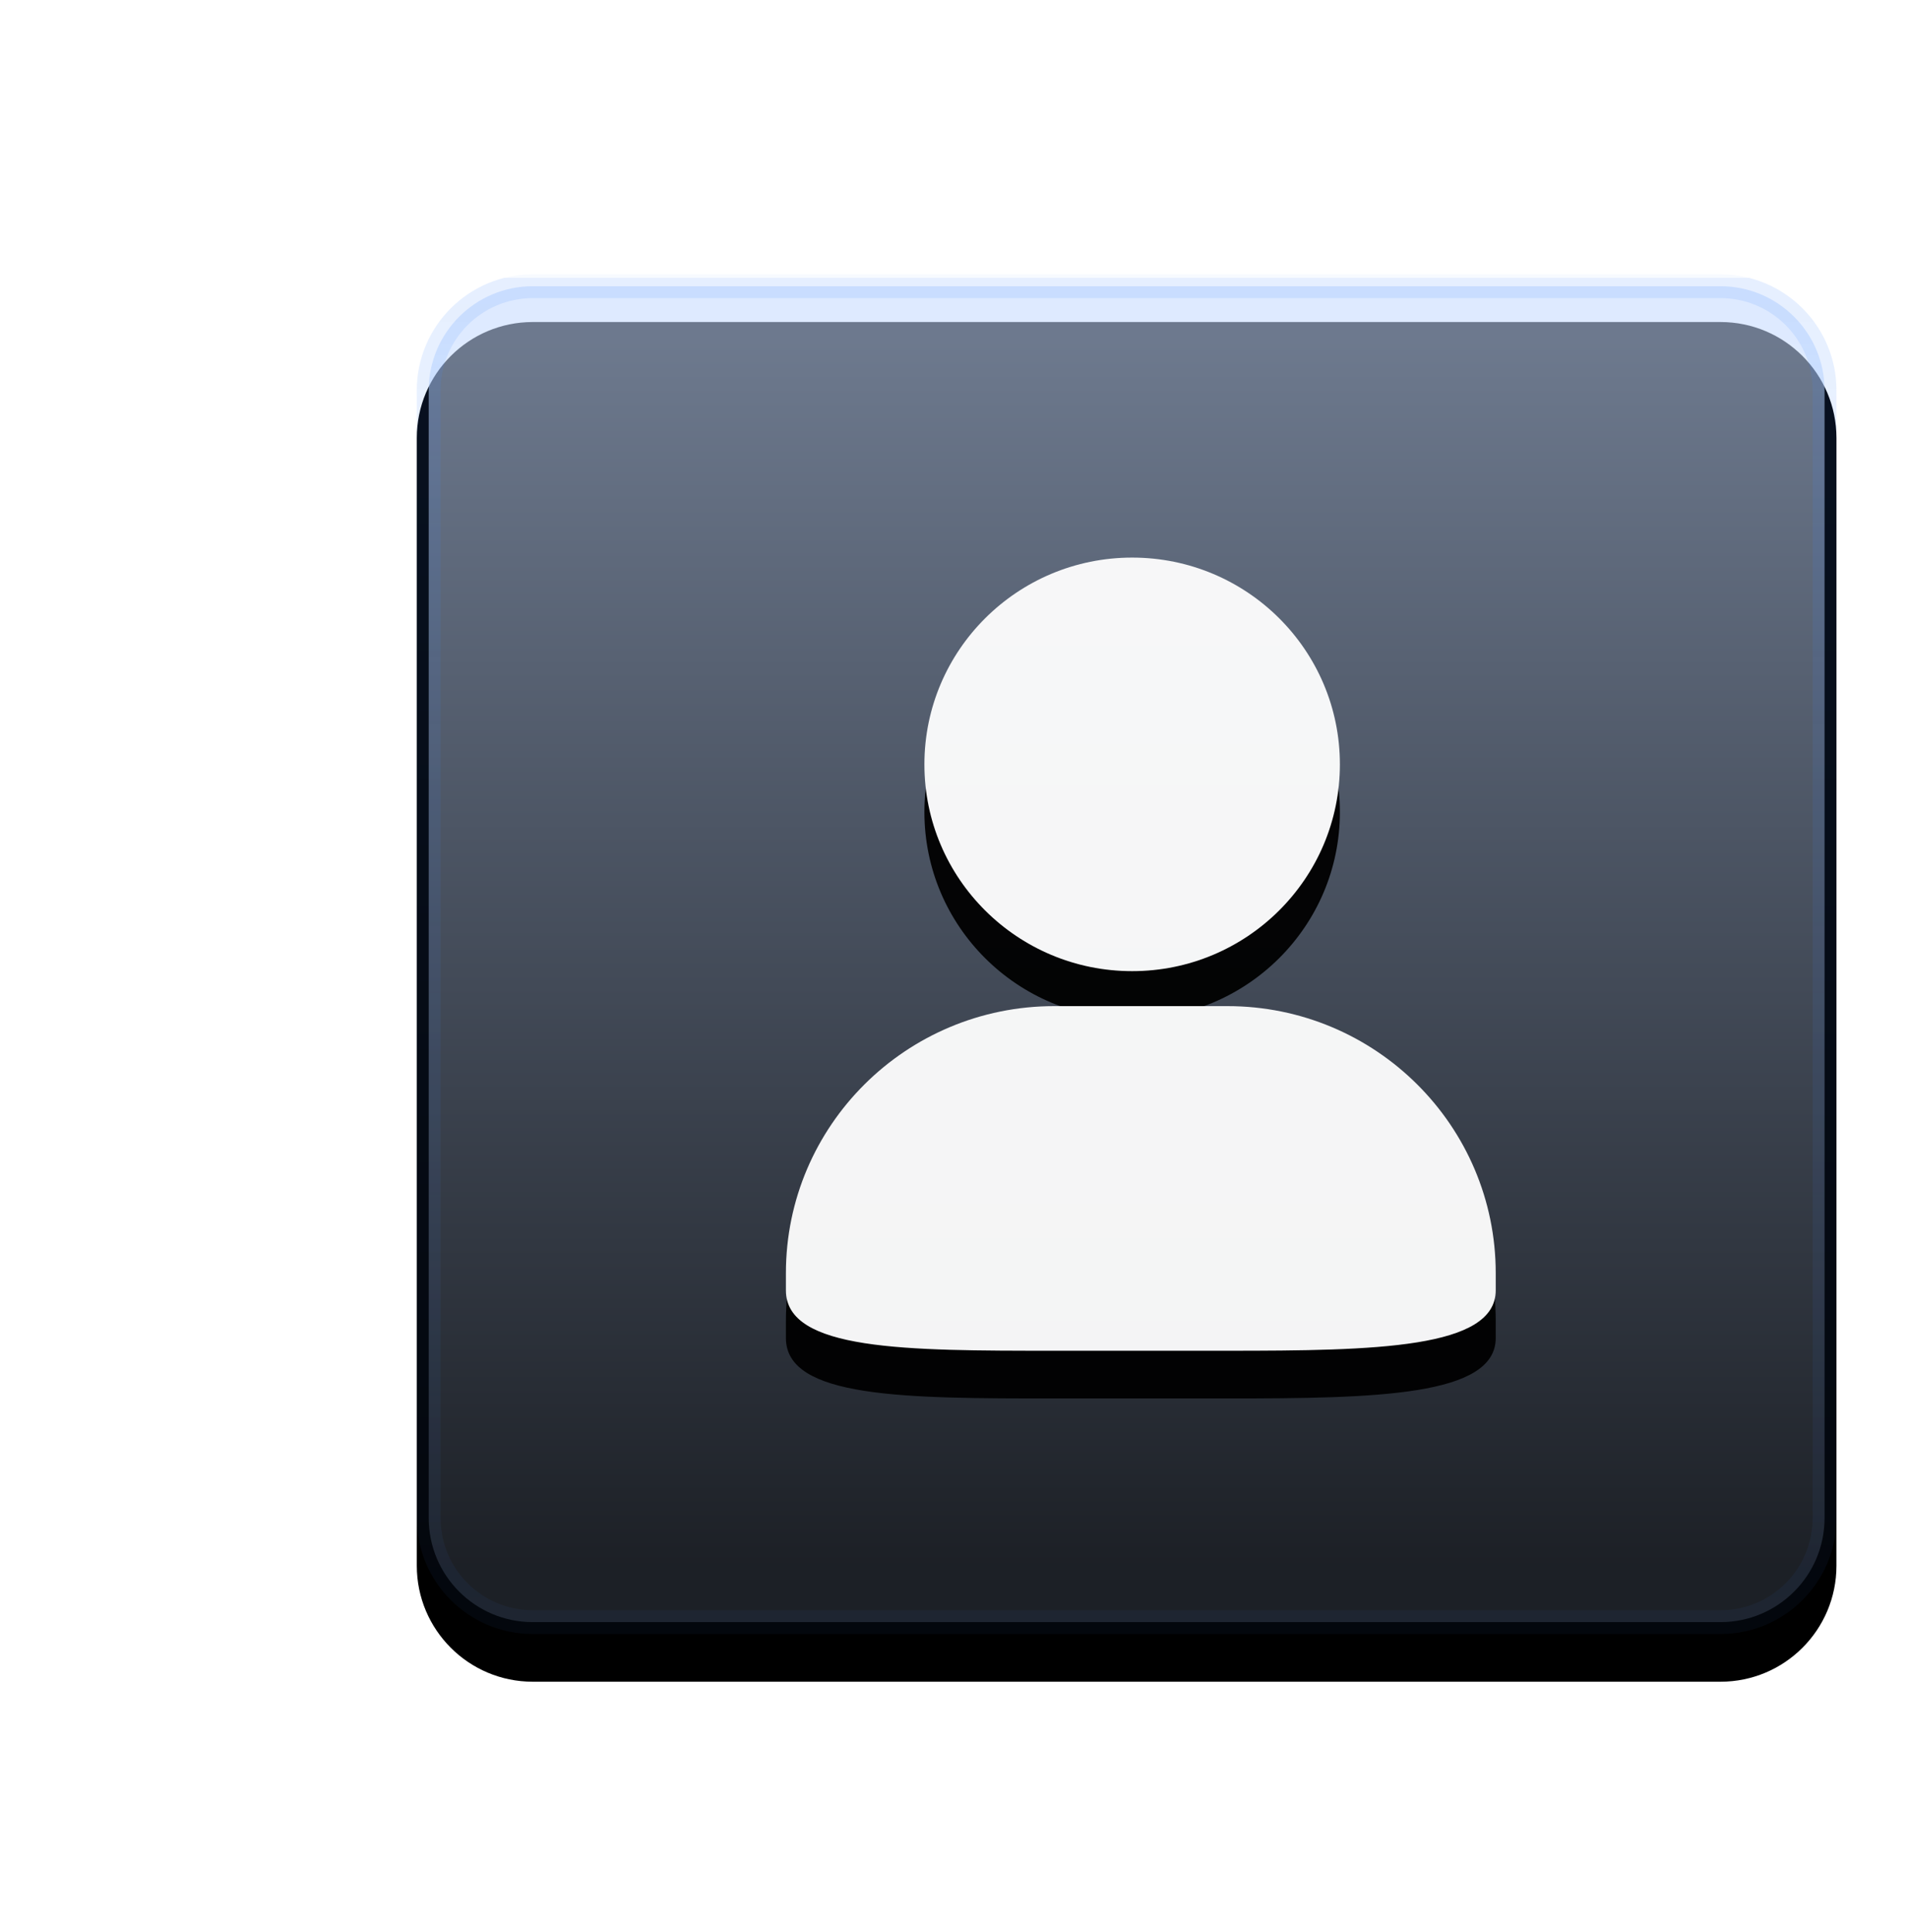
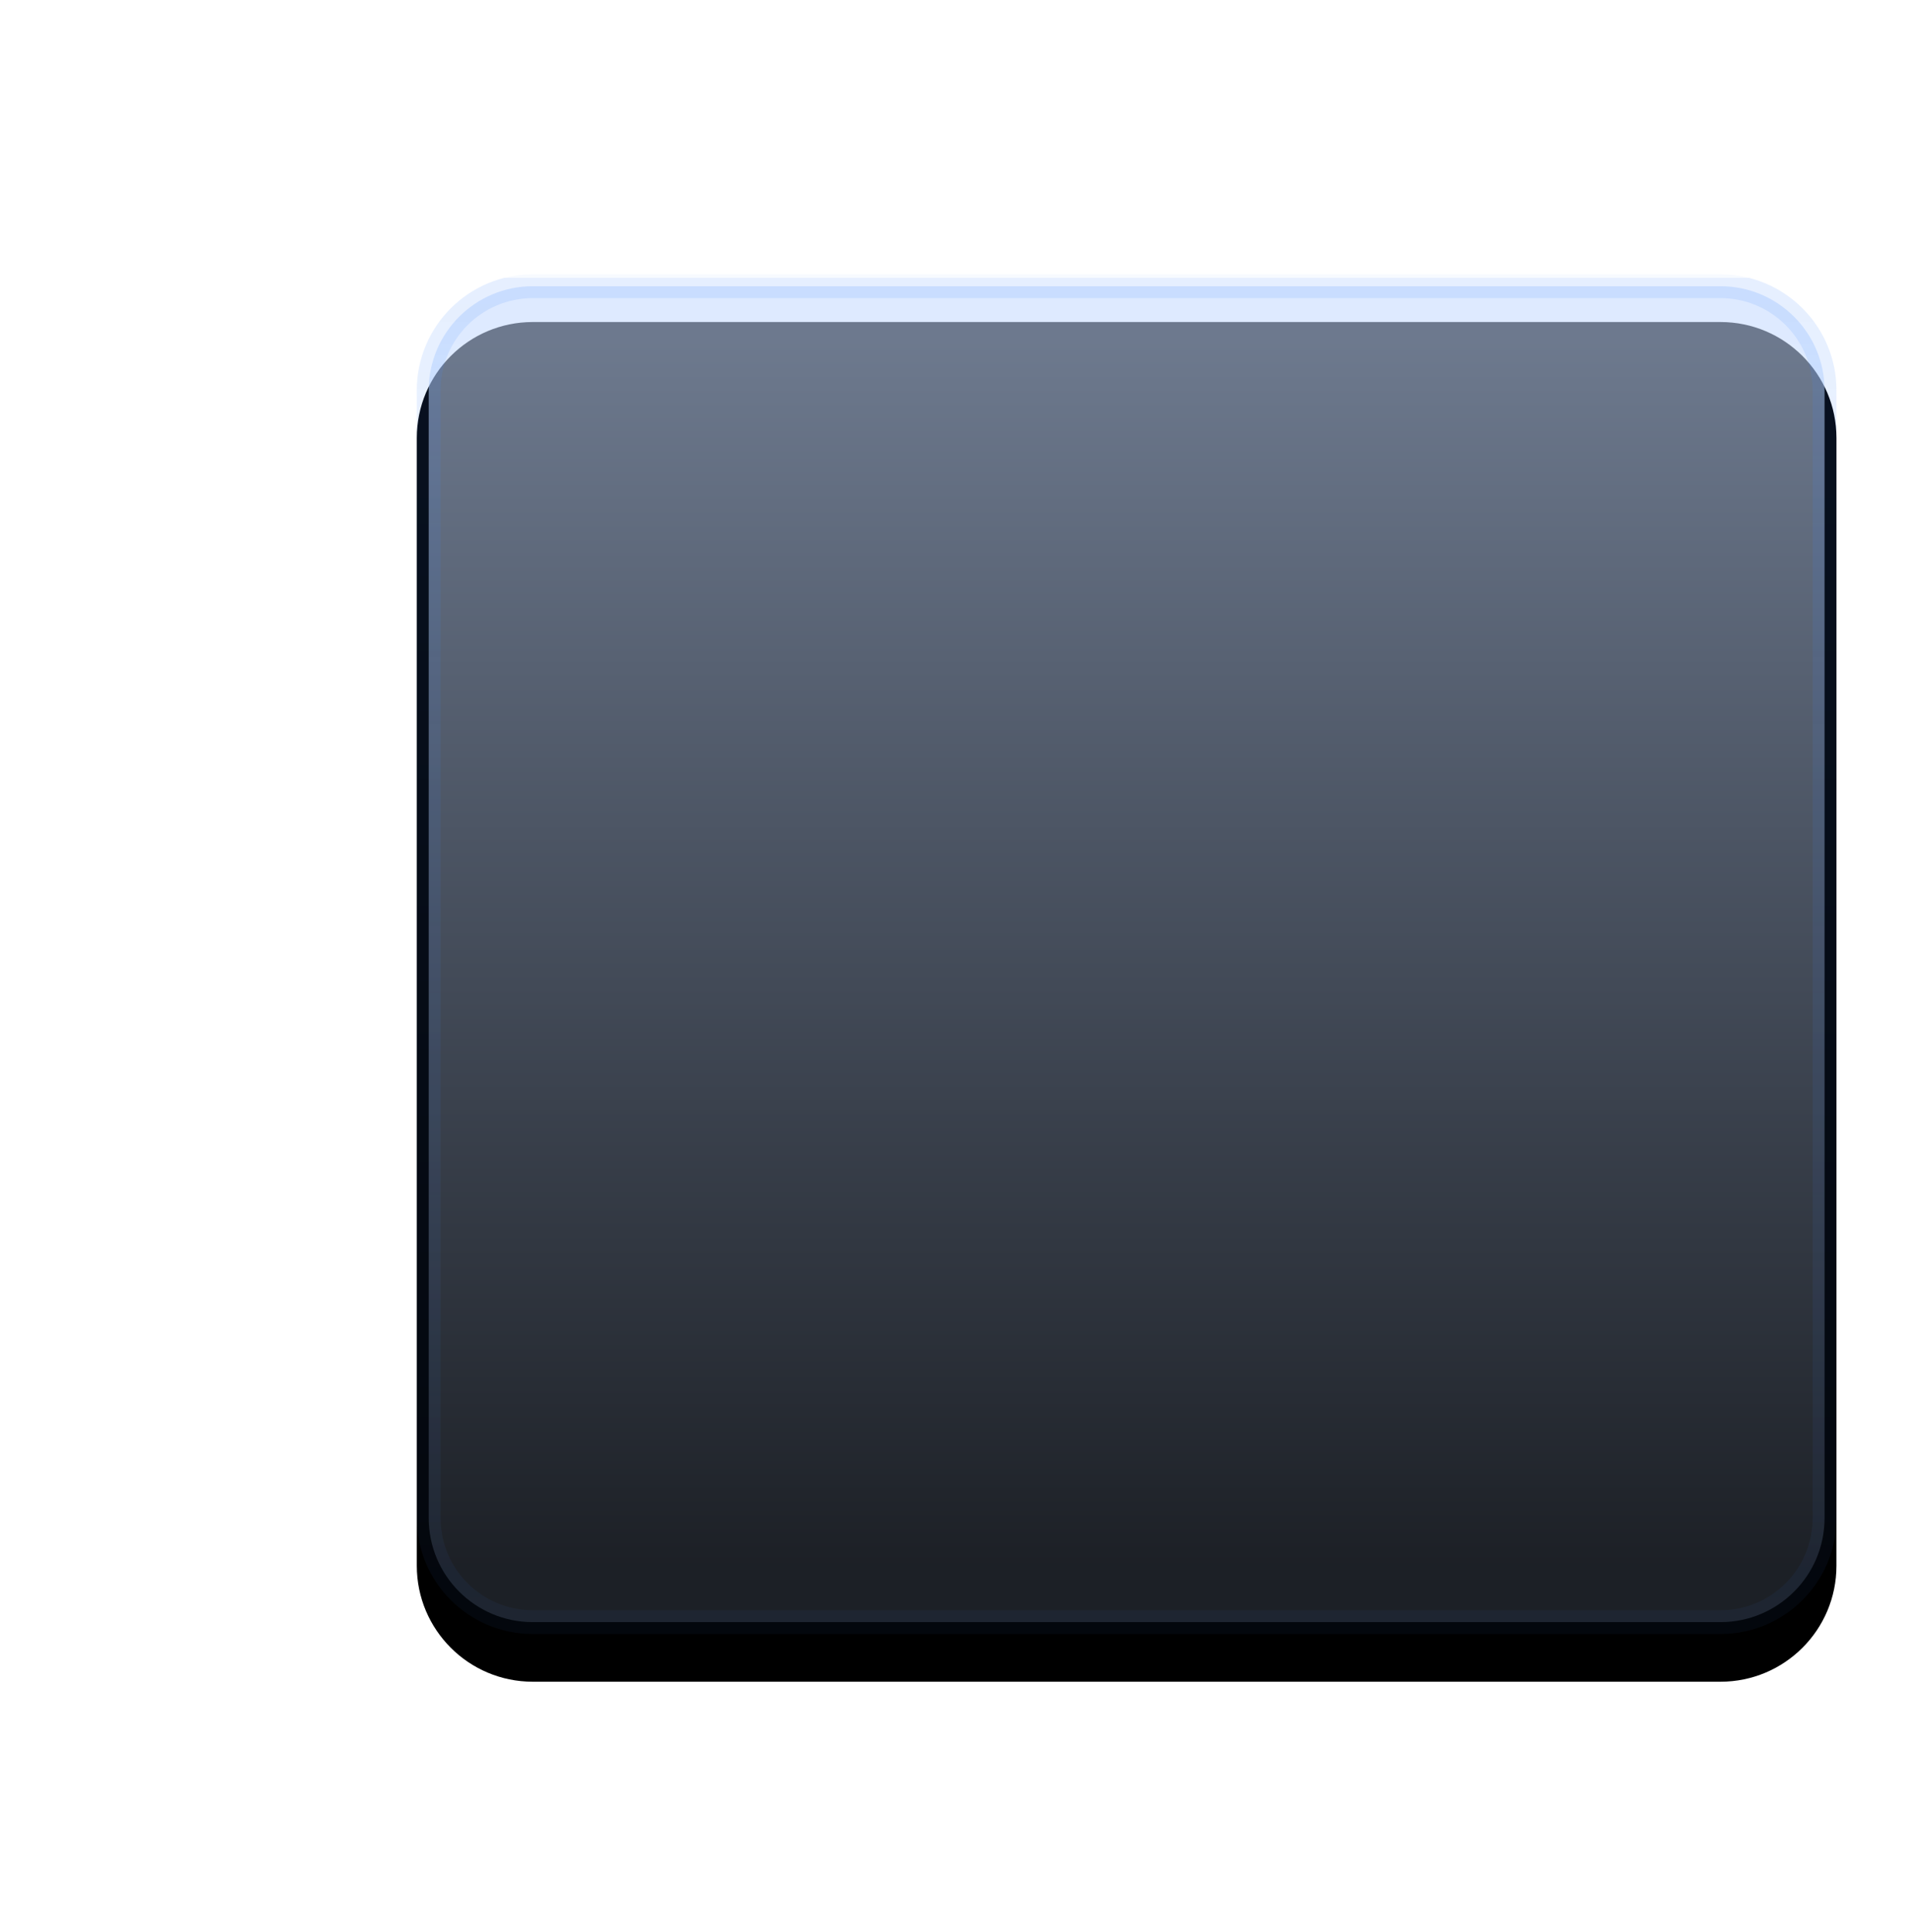
<svg xmlns="http://www.w3.org/2000/svg" xmlns:xlink="http://www.w3.org/1999/xlink" width="80px" height="81px" viewBox="0 0 80 81" version="1.1">
  <title>矩形 23</title>
  <defs>
    <linearGradient x1="50%" y1="4.409%" x2="50%" y2="95.292%" id="linearGradient-1">
      <stop stop-color="#C4DAFF" stop-opacity="0.557" offset="0%" />
      <stop stop-color="#BFD7FF" stop-opacity="0.148" offset="100%" />
    </linearGradient>
    <linearGradient x1="50%" y1="0%" x2="50%" y2="100%" id="linearGradient-2">
      <stop stop-color="#4086FD" stop-opacity="0.045" offset="0%" />
      <stop stop-color="#4086FD" stop-opacity="0.13" offset="0%" />
      <stop stop-color="#4086FD" stop-opacity="0.051" offset="100%" />
    </linearGradient>
    <path d="M4.862,0 L54.662,0 C57.347,3.38846699e-15 59.524,2.177 59.524,4.862 L59.524,52.138 C59.524,54.823 57.347,57 54.662,57 L4.862,57 C2.177,57 3.2884487e-16,54.823 0,52.138 L0,4.862 C-3.2884487e-16,2.177 2.177,-3.94911115e-16 4.862,0 Z" id="path-3" />
    <filter x="-11.8%" y="-8.8%" width="123.5%" height="124.6%" filterUnits="objectBoundingBox" id="filter-4">
      <feOffset dx="0" dy="2" in="SourceAlpha" result="shadowOffsetOuter1" />
      <feGaussianBlur stdDeviation="2" in="shadowOffsetOuter1" result="shadowBlurOuter1" />
      <feComposite in="shadowBlurOuter1" in2="SourceAlpha" operator="out" result="shadowBlurOuter1" />
      <feColorMatrix values="0 0 0 0 0.205   0 0 0 0 0.419   0 0 0 0 0.719  0 0 0 0.1 0" type="matrix" in="shadowBlurOuter1" />
    </filter>
-     <path d="M14.517,0 C9.71,0 5.807,3.88 5.807,8.669 C5.807,13.457 9.708,17.337 14.517,17.337 C19.326,17.337 23.228,13.457 23.228,8.669 C23.228,3.88 19.33,0 14.517,0 Z" id="path-5" />
    <filter x="-40.2%" y="-28.8%" width="180.4%" height="180.7%" filterUnits="objectBoundingBox" id="filter-6">
      <feOffset dx="0" dy="2" in="SourceAlpha" result="shadowOffsetOuter1" />
      <feGaussianBlur stdDeviation="2" in="shadowOffsetOuter1" result="shadowBlurOuter1" />
      <feColorMatrix values="0 0 0 0 0.205   0 0 0 0 0.419   0 0 0 0 0.719  0 0 0 0.1 0" type="matrix" in="shadowBlurOuter1" />
    </filter>
-     <path d="M11.253,18.803 C5.039,18.803 0,23.817 0,29.999 L0,30.719 C0,33.248 5.039,33.25 11.253,33.25 L18.512,33.25 C24.725,33.25 29.762,33.156 29.762,30.719 L29.762,29.999 C29.762,23.817 24.725,18.803 18.512,18.803 L11.253,18.803 L11.253,18.803 Z" id="path-7" />
    <filter x="-23.5%" y="-34.6%" width="147.0%" height="196.9%" filterUnits="objectBoundingBox" id="filter-8">
      <feOffset dx="0" dy="2" in="SourceAlpha" result="shadowOffsetOuter1" />
      <feGaussianBlur stdDeviation="2" in="shadowOffsetOuter1" result="shadowBlurOuter1" />
      <feColorMatrix values="0 0 0 0 0.205   0 0 0 0 0.419   0 0 0 0 0.719  0 0 0 0.1 0" type="matrix" in="shadowBlurOuter1" />
    </filter>
  </defs>
  <g id="页面-1" stroke="none" stroke-width="1" fill="none" fill-rule="evenodd">
    <g id="图标样式" transform="translate(-81, -309)">
      <rect id="矩形" x="81" y="309.5" width="80" height="80" />
      <g id="编组-105" transform="translate(98.476, 320.5)">
        <g id="矩形">
          <use fill="black" fill-opacity="1" filter="url(#filter-4)" xlink:href="#path-3" />
          <path stroke="url(#linearGradient-2)" stroke-width="0.998" d="M54.662,0.499 C55.867,0.499 56.957,0.987 57.747,1.777 C58.537,2.566 59.025,3.657 59.025,4.862 L59.025,52.138 C59.025,53.343 58.537,54.434 57.747,55.223 C56.957,56.013 55.867,56.501 54.662,56.501 L4.862,56.501 C3.657,56.501 2.566,56.013 1.777,55.223 C0.987,54.434 0.499,53.343 0.499,52.138 L0.499,4.862 C0.499,3.657 0.987,2.566 1.777,1.777 C2.566,0.987 3.657,0.499 4.862,0.499 Z" stroke-linejoin="square" fill="url(#linearGradient-1)" fill-rule="evenodd" />
        </g>
        <g id="编组-104" transform="translate(15.476, 11.875)" fill-rule="nonzero" opacity="0.948">
          <g id="编组-103">
            <g id="路径">
              <use fill="black" fill-opacity="1" filter="url(#filter-6)" xlink:href="#path-5" />
              <use fill="#FFFFFF" xlink:href="#path-5" />
            </g>
            <g id="路径">
              <use fill="black" fill-opacity="1" filter="url(#filter-8)" xlink:href="#path-7" />
              <use fill="#FFFFFF" xlink:href="#path-7" />
            </g>
          </g>
        </g>
      </g>
    </g>
  </g>
</svg>